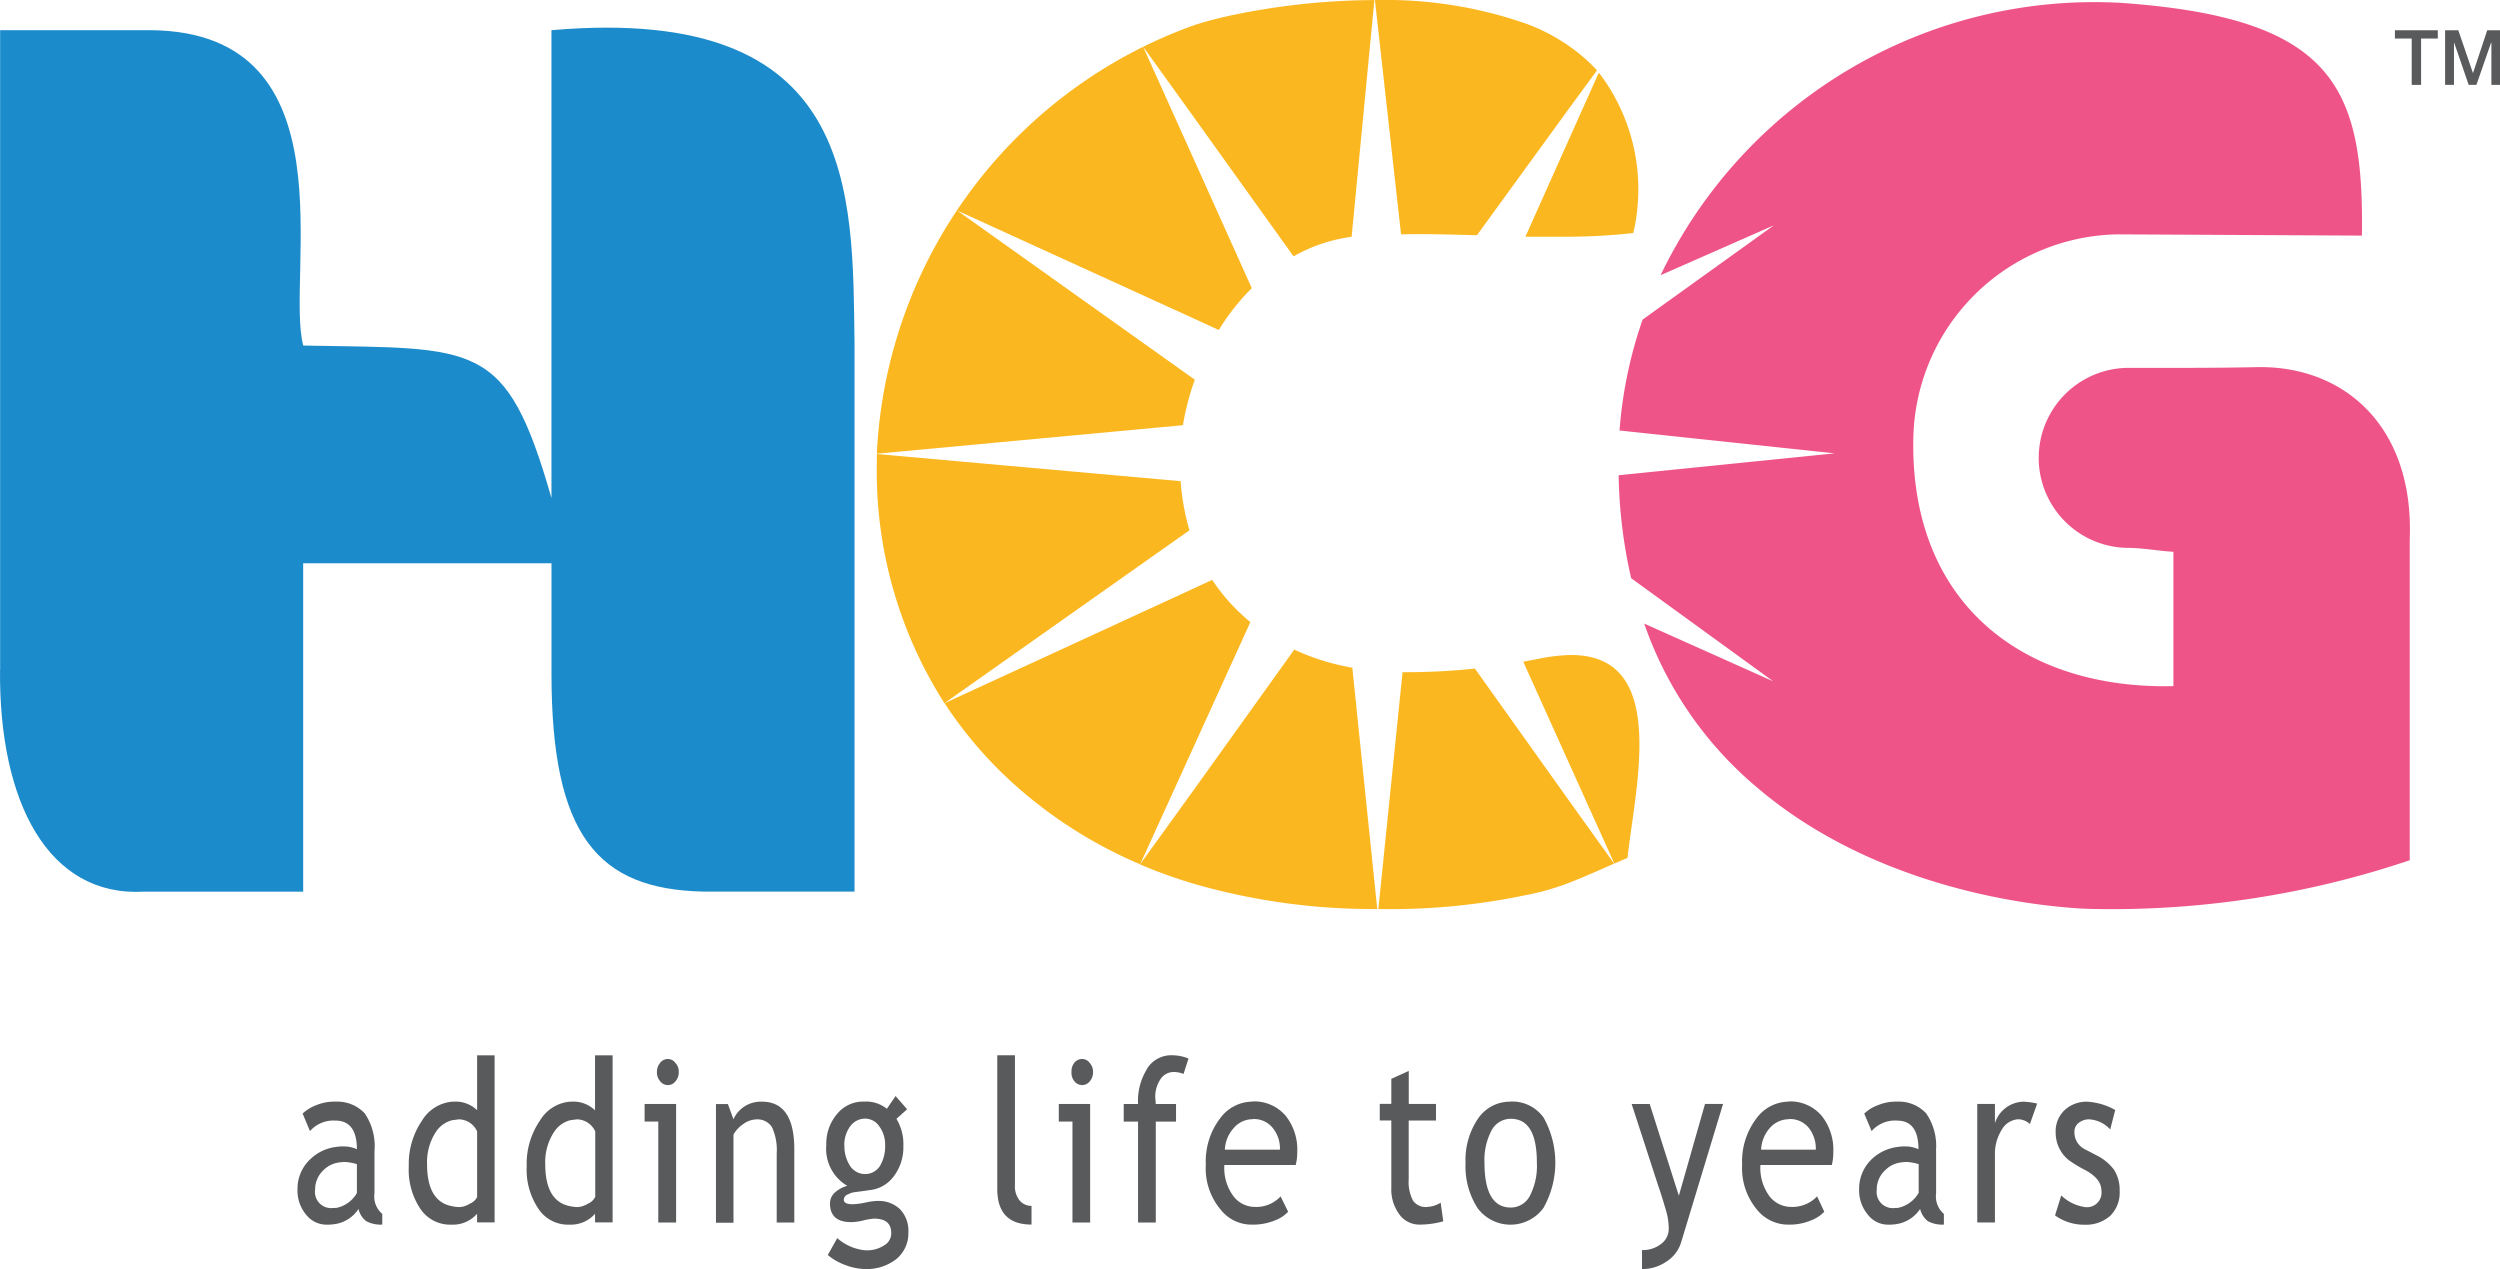
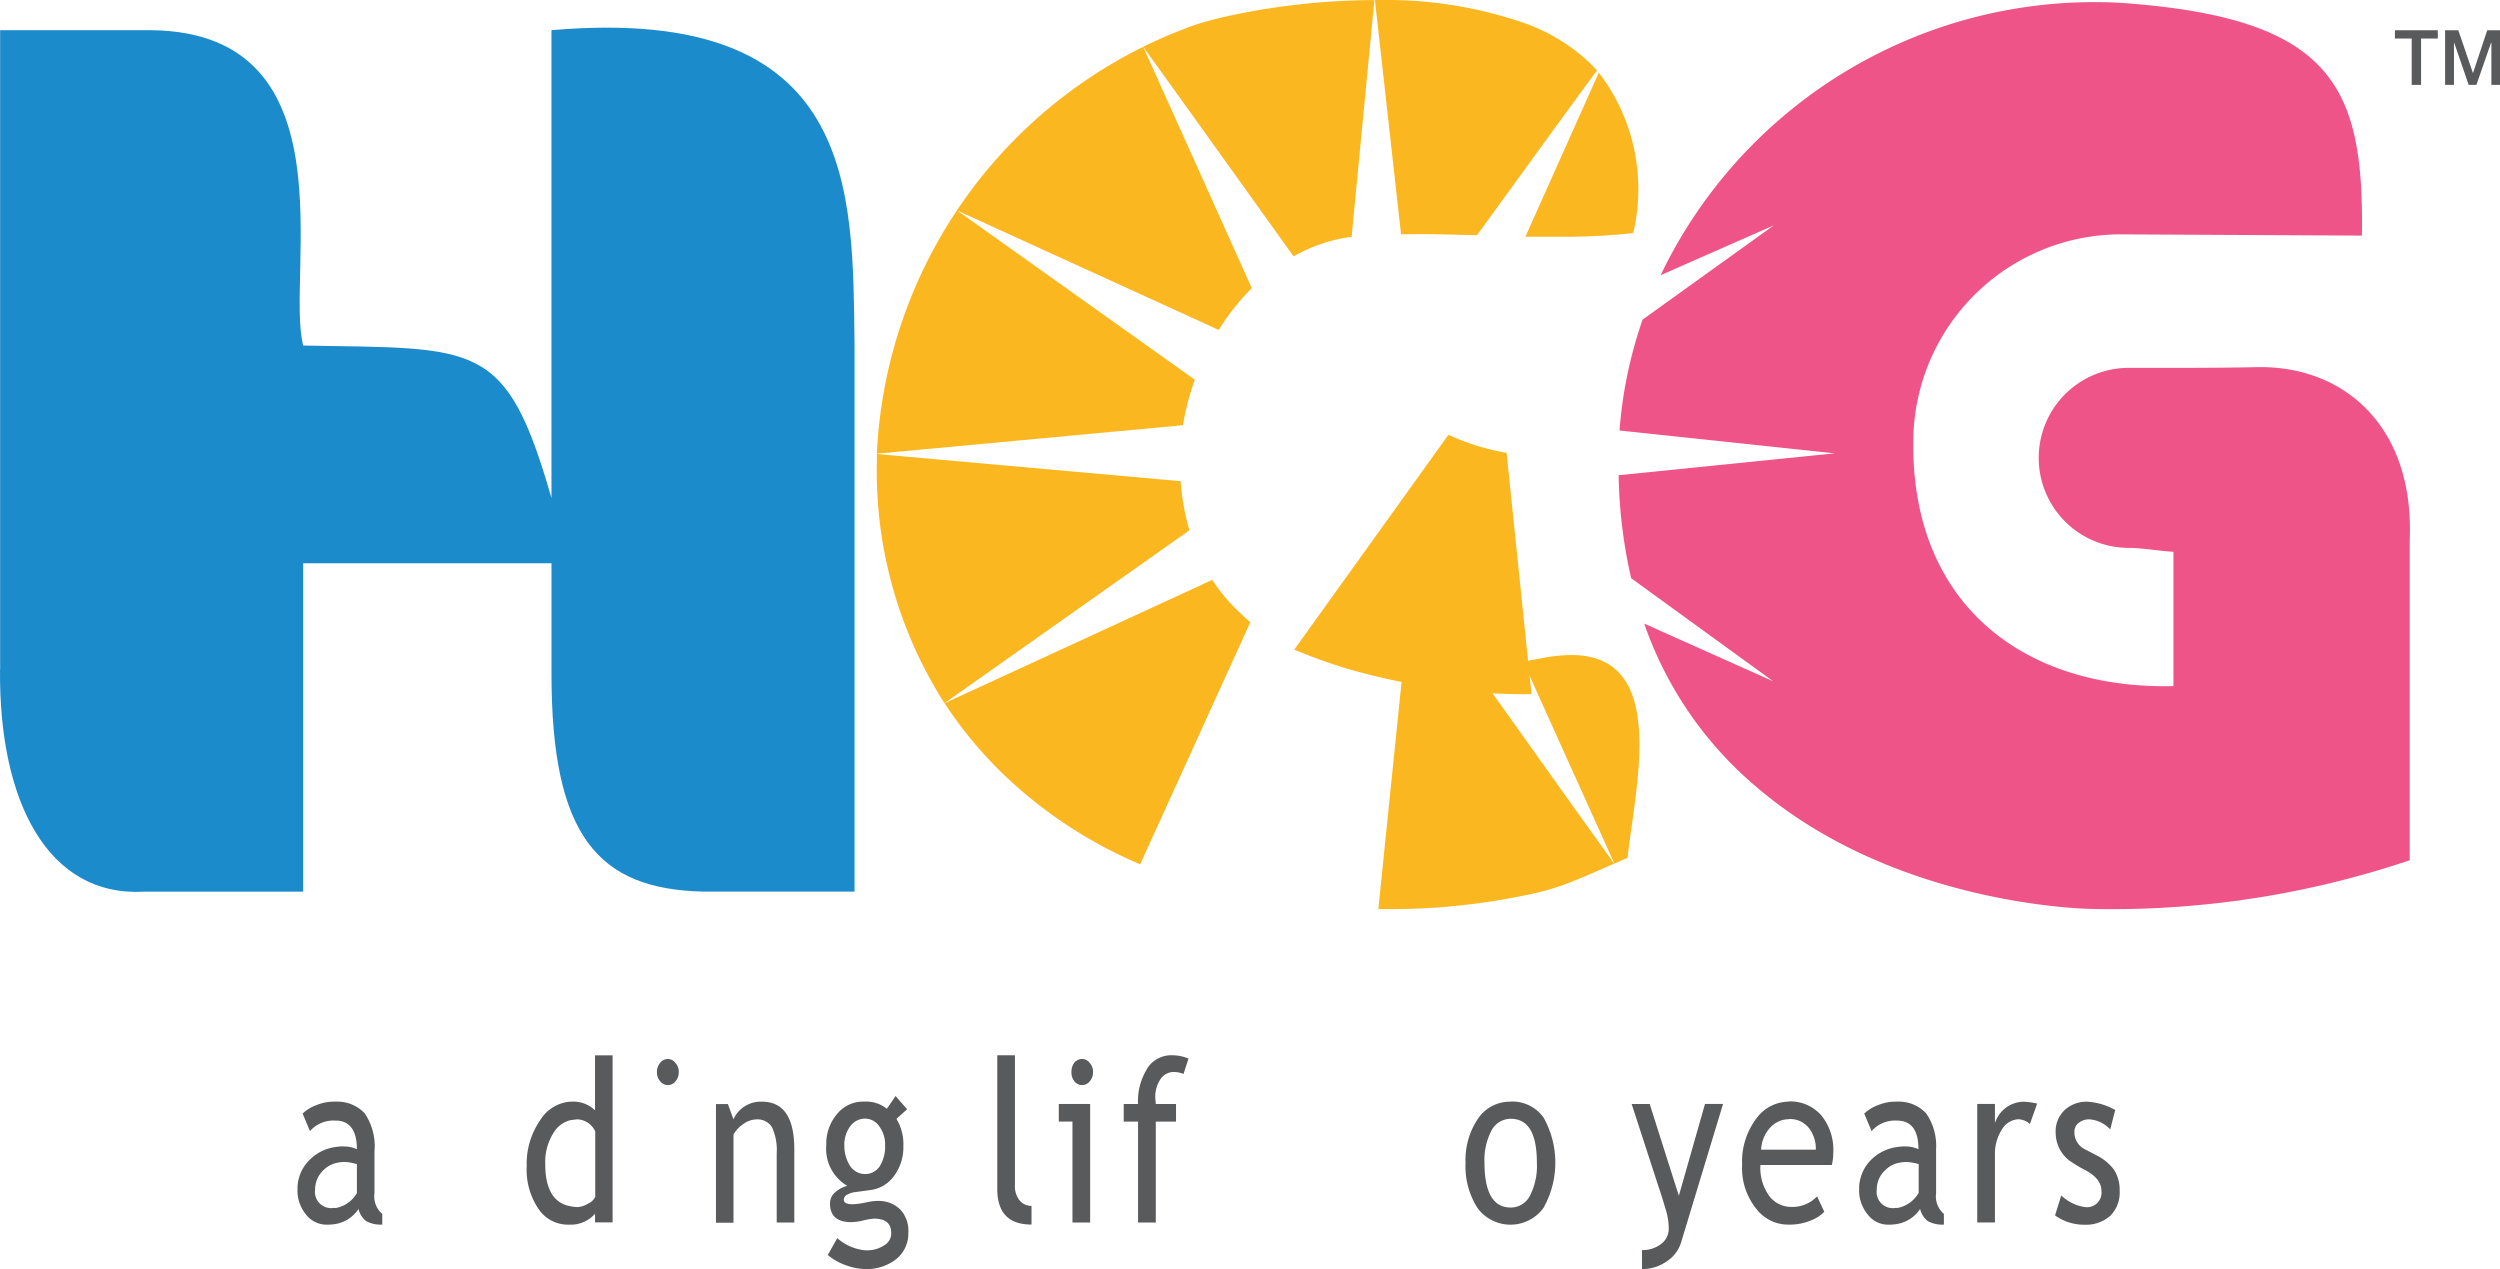
<svg xmlns="http://www.w3.org/2000/svg" width="75.772" height="38.465" viewBox="0 0 75.772 38.465">
  <g id="HCG_Logo" data-name="HCG Logo" transform="translate(0.004 -158.57)">
    <path id="Path_34297" data-name="Path 34297" d="M272.389,182.739a11.309,11.309,0,0,1-3.5-5.034l3.912,1.751-4.308-3.127a15.084,15.084,0,0,1-.379-3.12l6.549-.664-6.522-.692a13.2,13.2,0,0,1,.7-3.362l3.978-2.857-3.433,1.512a14.58,14.58,0,0,1,13.975-8.253c6.418.458,7.344,2.538,7.281,7.053l-7.406-.038a6.3,6.3,0,0,0-6.189,6.128c-.126,5.018,3.288,7.671,7.882,7.565v-4.072c-.481-.027-.924-.119-1.407-.119a2.728,2.728,0,0,1,0-5.455c1.3,0,2.617.005,3.925-.022,2.639-.059,4.782,1.781,4.644,5.226v9.719a28.27,28.27,0,0,1-9.576,1.477c.022,0-5.832-.015-10.125-3.614" transform="translate(-219.059 -0.235)" fill="#ee5488" />
    <path id="Path_34298" data-name="Path 34298" d="M154.85,170.078l-7.2-5.126,7.215,3.292.712.328a6.748,6.748,0,0,1,1-1.268l-1.709-3.8-1.587-3.523,1.587,2.207,2.975,4.152a4.822,4.822,0,0,1,1.76-.593l.69-7.175a21.416,21.416,0,0,0-4.406.478c-.344.077-.688.165-1.021.271a14.524,14.524,0,0,0-9.653,13l9.278-.864a7.719,7.719,0,0,1,.359-1.378" transform="translate(-118.641)" fill="#fbb71f" />
    <path id="Path_34299" data-name="Path 34299" d="M154.438,234.593l-9.208-.823v.214a13.067,13.067,0,0,0,2.048,7.338l7.426-5.241a7.005,7.005,0,0,1-.267-1.486" transform="translate(-118.657 -61.439)" fill="#fbb71f" />
-     <path id="Path_34300" data-name="Path 34300" d="M156.34,275.057l.016-.007h0l-.015.009" transform="translate(-127.734 -95.165)" fill="#fbb71f" />
    <path id="Path_34301" data-name="Path 34301" d="M252.652,175.574c.437,0,.873,0,1.31,0a18.582,18.582,0,0,0,1.956-.112,5.811,5.811,0,0,0-1.043-4.862l-.915,2.042-1.31,2.93" transform="translate(-206.42 -9.829)" fill="#fbb71f" />
    <path id="Path_34302" data-name="Path 34302" d="M230.813,165.706l2.783-3.83.855-1.166a5.117,5.117,0,0,0-.855-.741,5.74,5.74,0,0,0-1.232-.651,12.858,12.858,0,0,0-4.644-.737l.792,7.1c.767-.018,1.537.007,2.3.026" transform="translate(-186.052 -0.008)" fill="#fbb71f" />
    <path id="Path_34303" data-name="Path 34303" d="M165.69,255.889c-.093-.073-.176-.15-.254-.223a5.632,5.632,0,0,1-.9-1.056l-.512.238-7.6,3.5a12.484,12.484,0,0,0,2.156,2.5,13.758,13.758,0,0,0,3.771,2.383l1.676-3.68,1.667-3.665" transform="translate(-127.799 -78.465)" fill="#fbb71f" />
    <path id="Path_34304" data-name="Path 34304" d="M253.684,267.066a5.443,5.443,0,0,0-.778.086c-.192.04-.393.077-.6.115l1.374,3.047,1.387,3.071.4-.174c.242-2.216,1.265-6.211-1.782-6.145" transform="translate(-206.142 -88.642)" fill="#fbb71f" />
    <path id="Path_34305" data-name="Path 34305" d="M231.22,269.3a19.489,19.489,0,0,1-2.064.11h-.132l-.734,7.179h.077a19.944,19.944,0,0,0,4.406-.425,7.4,7.4,0,0,0,1.285-.366c.306-.117.688-.28,1.378-.587l-1.378-1.923-2.842-3.987" transform="translate(-186.518 -90.467)" fill="#fbb71f" />
-     <path id="Path_34306" data-name="Path 34306" d="M193.494,266.152l-3,4.189-1.676,2.322a15.119,15.119,0,0,0,1.676.6,19.548,19.548,0,0,0,5.515.752l-.756-7.314a7,7,0,0,1-1.762-.549" transform="translate(-154.27 -87.894)" fill="#fbb71f" />
+     <path id="Path_34306" data-name="Path 34306" d="M193.494,266.152a15.119,15.119,0,0,0,1.676.6,19.548,19.548,0,0,0,5.515.752l-.756-7.314a7,7,0,0,1-1.762-.549" transform="translate(-154.27 -87.894)" fill="#fbb71f" />
    <path id="Path_34307" data-name="Path 34307" d="M0,182.61V163.227H4.587c6.134.075,4.044,7.477,4.6,9.558,5.283.1,6.145-.187,7.523,4.621V163.227c9.311-.807,9.124,4.906,9.186,9.508v16.6H21.3c-3.18-.075-4.589-1.689-4.589-6.6v-3.351H9.185v9.953H4.369c-2.921.17-4.408-2.728-4.372-6.727" transform="translate(0 -3.742)" fill="#1c8bcb" />
    <path id="Path_34308" data-name="Path 34308" d="M396.66,163.58h1.3v.251h-.507v1.405h-.284v-1.405h-.509Z" transform="translate(-324.077 -4.093)" fill="#595a5b" />
    <path id="Path_34309" data-name="Path 34309" d="M404.97,163.58h.4l.445,1.3h0l.432-1.3h.388v1.656h-.262v-1.275h-.011l-.443,1.275h-.234l-.439-1.275h-.007v1.275h-.269Z" transform="translate(-330.866 -4.093)" fill="#595a5b" />
    <path id="Path_34310" data-name="Path 34310" d="M51.638,342.514a1.765,1.765,0,0,0-.3-1.131,1.14,1.14,0,0,0-.871-.353h-.079a1.386,1.386,0,0,0-.511.106,1.212,1.212,0,0,0-.419.256l.223.531a.944.944,0,0,1,.769-.318h.018c.421.005.635.3.635.867a.963.963,0,0,0-.384-.084,1.228,1.228,0,0,0-.251.016,1.348,1.348,0,0,0-.765.36,1.219,1.219,0,0,0-.4.926,1.136,1.136,0,0,0,.254.758.787.787,0,0,0,.611.311,1.555,1.555,0,0,0,.3-.022,1.034,1.034,0,0,0,.683-.454.662.662,0,0,0,.232.368.918.918,0,0,0,.489.106v-.324a.694.694,0,0,1-.236-.629v-1.292m-.531,1.285a.926.926,0,0,1-.635.456h-.082a.489.489,0,0,1-.551-.556.8.8,0,0,1,.254-.591.81.81,0,0,1,.377-.214,1.228,1.228,0,0,1,.276-.033,1.591,1.591,0,0,1,.359.066v.871Z" transform="translate(-40.29 -149.071)" fill="#595a5b" />
-     <path id="Path_34311" data-name="Path 34311" d="M69.781,335.025a.935.935,0,0,0-.71-.26h-.042a1.191,1.191,0,0,0-.92.575,2.329,2.329,0,0,0-.4,1.38,2.129,2.129,0,0,0,.346,1.286,1.086,1.086,0,0,0,.919.487h.053a.969.969,0,0,0,.752-.331v.262h.531V333.36H69.78v1.667m0,2.633a.45.45,0,0,1-.227.2.626.626,0,0,1-.3.1,1.111,1.111,0,0,1-.229-.026c-.509-.092-.761-.52-.761-1.272a1.673,1.673,0,0,1,.264-.975.834.834,0,0,1,.5-.36l.2-.026a.617.617,0,0,1,.553.366v1.993Z" transform="translate(-55.323 -142.805)" fill="#595a5b" />
    <path id="Path_34312" data-name="Path 34312" d="M89.281,335.025a.937.937,0,0,0-.708-.26h-.046a1.177,1.177,0,0,0-.913.575,2.307,2.307,0,0,0-.4,1.38,2.117,2.117,0,0,0,.351,1.286,1.072,1.072,0,0,0,.911.487h.055a.973.973,0,0,0,.754-.331v.262h.532V333.36h-.532v1.667m0,2.633a.434.434,0,0,1-.221.2.675.675,0,0,1-.3.1,1.055,1.055,0,0,1-.229-.026c-.505-.092-.759-.52-.759-1.272a1.66,1.66,0,0,1,.265-.975.832.832,0,0,1,.494-.36l.2-.026a.622.622,0,0,1,.556.366v1.993Z" transform="translate(-71.254 -142.805)" fill="#595a5b" />
-     <path id="Path_34313" data-name="Path 34313" d="M106.76,341.953h.415v3.06h.54V341.42h-.955Z" transform="translate(-87.227 -149.39)" fill="#595a5b" />
    <path id="Path_34314" data-name="Path 34314" d="M109.161,333.97a.294.294,0,0,0-.236.113.424.424,0,0,0-.1.282.405.405,0,0,0,.1.282.29.29,0,0,0,.232.113.283.283,0,0,0,.229-.113.406.406,0,0,0,.1-.282.378.378,0,0,0-.1-.274.281.281,0,0,0-.229-.121" transform="translate(-88.918 -143.303)" fill="#595a5b" />
    <path id="Path_34315" data-name="Path 34315" d="M119.974,341.032a.906.906,0,0,0-.864.533l-.168-.461h-.362V344.7h.531v-2.672a.939.939,0,0,1,.3-.32.7.7,0,0,1,.384-.139.523.523,0,0,1,.481.232,1.651,1.651,0,0,1,.145.8v2.093h.533v-2.225c0-.957-.328-1.438-.983-1.438" transform="translate(-96.884 -149.071)" fill="#595a5b" />
    <path id="Path_34316" data-name="Path 34316" d="M138.432,343.287a2.019,2.019,0,0,0-.379.053h-.006a1.989,1.989,0,0,1-.37.049c-.183,0-.271-.048-.271-.134a.177.177,0,0,1,.126-.165.569.569,0,0,1,.212-.068l.3-.04.135-.02a1.035,1.035,0,0,0,.745-.425,1.452,1.452,0,0,0,.287-.909,1.484,1.484,0,0,0-.21-.827l.324-.291-.35-.4-.264.386a1,1,0,0,0-.67-.218h-.026a1.014,1.014,0,0,0-.811.373,1.384,1.384,0,0,0-.329.939,1.3,1.3,0,0,0,.635,1.241.915.915,0,0,0-.371.2.441.441,0,0,0-.152.331c0,.382.216.569.64.569a1.628,1.628,0,0,0,.364-.049l.049-.013a2.18,2.18,0,0,1,.276-.044c.355,0,.527.143.527.439a.415.415,0,0,1-.207.366.922.922,0,0,1-.569.154h-.026a1.489,1.489,0,0,1-.834-.368l-.287.511a1.731,1.731,0,0,0,.52.3,1.8,1.8,0,0,0,.6.126h.013a1.447,1.447,0,0,0,.941-.3,1,1,0,0,0,.368-.805.944.944,0,0,0-.245-.7.923.923,0,0,0-.69-.258m-1.006-1.689a.938.938,0,0,1,.177-.571.557.557,0,0,1,.445-.236h.005a.517.517,0,0,1,.434.236.922.922,0,0,1,.176.571,1.14,1.14,0,0,1-.159.631.527.527,0,0,1-.448.242h-.005a.544.544,0,0,1-.452-.249,1.1,1.1,0,0,1-.17-.624" transform="translate(-111.835 -148.32)" fill="#595a5b" />
    <path id="Path_34317" data-name="Path 34317" d="M165.706,337.293V333.35h-.536V337.4c0,.727.348,1.082,1.038,1.082v-.567a.455.455,0,0,1-.366-.17.686.686,0,0,1-.137-.454" transform="translate(-134.948 -142.797)" fill="#595a5b" />
    <path id="Path_34318" data-name="Path 34318" d="M177.78,333.97a.306.306,0,0,0-.234.113.438.438,0,0,0-.086.282.409.409,0,0,0,.091.282.293.293,0,0,0,.463,0,.42.42,0,0,0,.1-.282.391.391,0,0,0-.1-.274.281.281,0,0,0-.234-.121" transform="translate(-144.989 -143.303)" fill="#595a5b" />
    <path id="Path_34319" data-name="Path 34319" d="M175.36,341.953h.414v3.06h.536V341.42h-.95Z" transform="translate(-143.273 -149.39)" fill="#595a5b" />
    <path id="Path_34320" data-name="Path 34320" d="M186.837,333.747a1.827,1.827,0,0,0-.284,1.08h-.434v.534h.434v3.06h.538v-3.06h.613v-.534h-.613l-.016-.19a.951.951,0,0,1,.157-.56.484.484,0,0,1,.4-.22.821.821,0,0,1,.3.06l.15-.467a1.356,1.356,0,0,0-.5-.1.868.868,0,0,0-.752.4" transform="translate(-152.064 -142.797)" fill="#595a5b" />
-     <path id="Path_34321" data-name="Path 34321" d="M201.117,341.022a1.22,1.22,0,0,0-.953.479,2.154,2.154,0,0,0-.454,1.429,1.935,1.935,0,0,0,.446,1.361,1.193,1.193,0,0,0,.955.459h.005a1.743,1.743,0,0,0,.71-.137,1.02,1.02,0,0,0,.379-.254l-.229-.465a1,1,0,0,1-.759.32l-.1-.005a.817.817,0,0,1-.554-.3,1.428,1.428,0,0,1-.291-.966h2.163a1.616,1.616,0,0,0,.046-.39,1.639,1.639,0,0,0-.355-1.107,1.254,1.254,0,0,0-1.008-.43m0,1.462h-.831a1.041,1.041,0,0,1,.264-.65.754.754,0,0,1,.567-.273l.031-.005a.724.724,0,0,1,.6.284.979.979,0,0,1,.207.644Z" transform="translate(-163.167 -149.063)" fill="#595a5b" />
-     <path id="Path_34322" data-name="Path 34322" d="M229.938,340.075a.475.475,0,0,1-.408-.192,1.223,1.223,0,0,1-.132-.65v-1.779h.827v-.505H229.4v-1l-.529.24v.758h-.35v.505h.35v2.037a1.272,1.272,0,0,0,.243.807.743.743,0,0,0,.6.311,2.625,2.625,0,0,0,.732-.1l-.079-.564a.835.835,0,0,1-.426.128" transform="translate(-186.706 -144.921)" fill="#595a5b" />
    <path id="Path_34323" data-name="Path 34323" d="M244.1,341.04a1.163,1.163,0,0,0-.983.512,2.228,2.228,0,0,0-.379,1.345,2.336,2.336,0,0,0,.364,1.367,1.24,1.24,0,0,0,1.995,0,2.8,2.8,0,0,0,.009-2.738,1.162,1.162,0,0,0-1-.49m.587,2.846a.649.649,0,0,1-.587.366c-.527,0-.794-.456-.794-1.354a1.919,1.919,0,0,1,.214-.983.66.66,0,0,1,.58-.353c.534,0,.794.443.794,1.336a1.97,1.97,0,0,1-.207.988" transform="translate(-198.323 -149.079)" fill="#595a5b" />
    <path id="Path_34324" data-name="Path 34324" d="M271.669,344.188l-.882-2.776h-.547l.811,2.494c.1.287.168.527.225.715a1.909,1.909,0,0,1,.088.582.567.567,0,0,1-.234.454.9.9,0,0,1-.576.183v.575a1.275,1.275,0,0,0,.747-.231,1.047,1.047,0,0,0,.436-.569l1.274-4.205h-.547l-.791,2.776" transform="translate(-220.791 -149.382)" fill="#595a5b" />
    <path id="Path_34325" data-name="Path 34325" d="M289.943,341.022h0a1.223,1.223,0,0,0-.955.479,2.155,2.155,0,0,0-.456,1.429,1.961,1.961,0,0,0,.446,1.361,1.214,1.214,0,0,0,.963.459h0a1.687,1.687,0,0,0,.7-.137,1.077,1.077,0,0,0,.381-.254l-.218-.465a1.037,1.037,0,0,1-.769.32l-.1-.005a.841.841,0,0,1-.56-.3,1.447,1.447,0,0,1-.289-.966h2.165a1.619,1.619,0,0,0,.044-.39,1.649,1.649,0,0,0-.357-1.107,1.251,1.251,0,0,0-1-.43m0,1.462h-.831a1.069,1.069,0,0,1,.258-.65.78.78,0,0,1,.573-.273l.027-.005a.728.728,0,0,1,.6.284,1.019,1.019,0,0,1,.2.644h-.829Z" transform="translate(-235.734 -149.063)" fill="#595a5b" />
    <path id="Path_34326" data-name="Path 34326" d="M310.241,342.514a1.721,1.721,0,0,0-.3-1.131,1.13,1.13,0,0,0-.869-.353H309a1.4,1.4,0,0,0-.514.106,1.2,1.2,0,0,0-.419.256l.223.531a.944.944,0,0,1,.772-.318h.009c.432.005.639.3.639.867a.949.949,0,0,0-.382-.084,1.329,1.329,0,0,0-.254.016,1.387,1.387,0,0,0-.769.36,1.235,1.235,0,0,0-.393.926,1.138,1.138,0,0,0,.258.758.773.773,0,0,0,.609.311,1.441,1.441,0,0,0,.295-.022,1.046,1.046,0,0,0,.686-.454.683.683,0,0,0,.232.368.913.913,0,0,0,.489.106v-.324a.7.7,0,0,1-.236-.629v-1.292m-.531,1.285a.936.936,0,0,1-.639.456H309a.489.489,0,0,1-.553-.556.784.784,0,0,1,.258-.591.8.8,0,0,1,.373-.214,1.3,1.3,0,0,1,.28-.033,1.542,1.542,0,0,1,.359.066v.873Z" transform="translate(-251.568 -149.071)" fill="#595a5b" />
    <path id="Path_34327" data-name="Path 34327" d="M328,341.682v-.575h-.536V344.7H328v-2.059a1.368,1.368,0,0,1,.207-.752.621.621,0,0,1,.5-.317.548.548,0,0,1,.353.145l.22-.62a2.244,2.244,0,0,0-.414-.057.929.929,0,0,0-.864.644" transform="translate(-267.54 -149.079)" fill="#595a5b" />
    <path id="Path_34328" data-name="Path 34328" d="M342.172,343.114a1.491,1.491,0,0,0-.511-.439l-.384-.2a.571.571,0,0,1-.32-.522.332.332,0,0,1,.126-.276.5.5,0,0,1,.32-.11.942.942,0,0,1,.639.306l.152-.589a1.958,1.958,0,0,0-.831-.251.976.976,0,0,0-.7.251.886.886,0,0,0-.274.692,1.083,1.083,0,0,0,.049.317,1.056,1.056,0,0,0,.361.52,4.191,4.191,0,0,0,.5.3c.315.172.476.377.476.613a.441.441,0,0,1-.5.5,1.307,1.307,0,0,1-.717-.353l-.188.606a1.511,1.511,0,0,0,.891.282,1.108,1.108,0,0,0,.785-.273.99.99,0,0,0,.282-.756,1.115,1.115,0,0,0-.159-.617" transform="translate(-278.088 -149.071)" fill="#595a5b" />
  </g>
</svg>